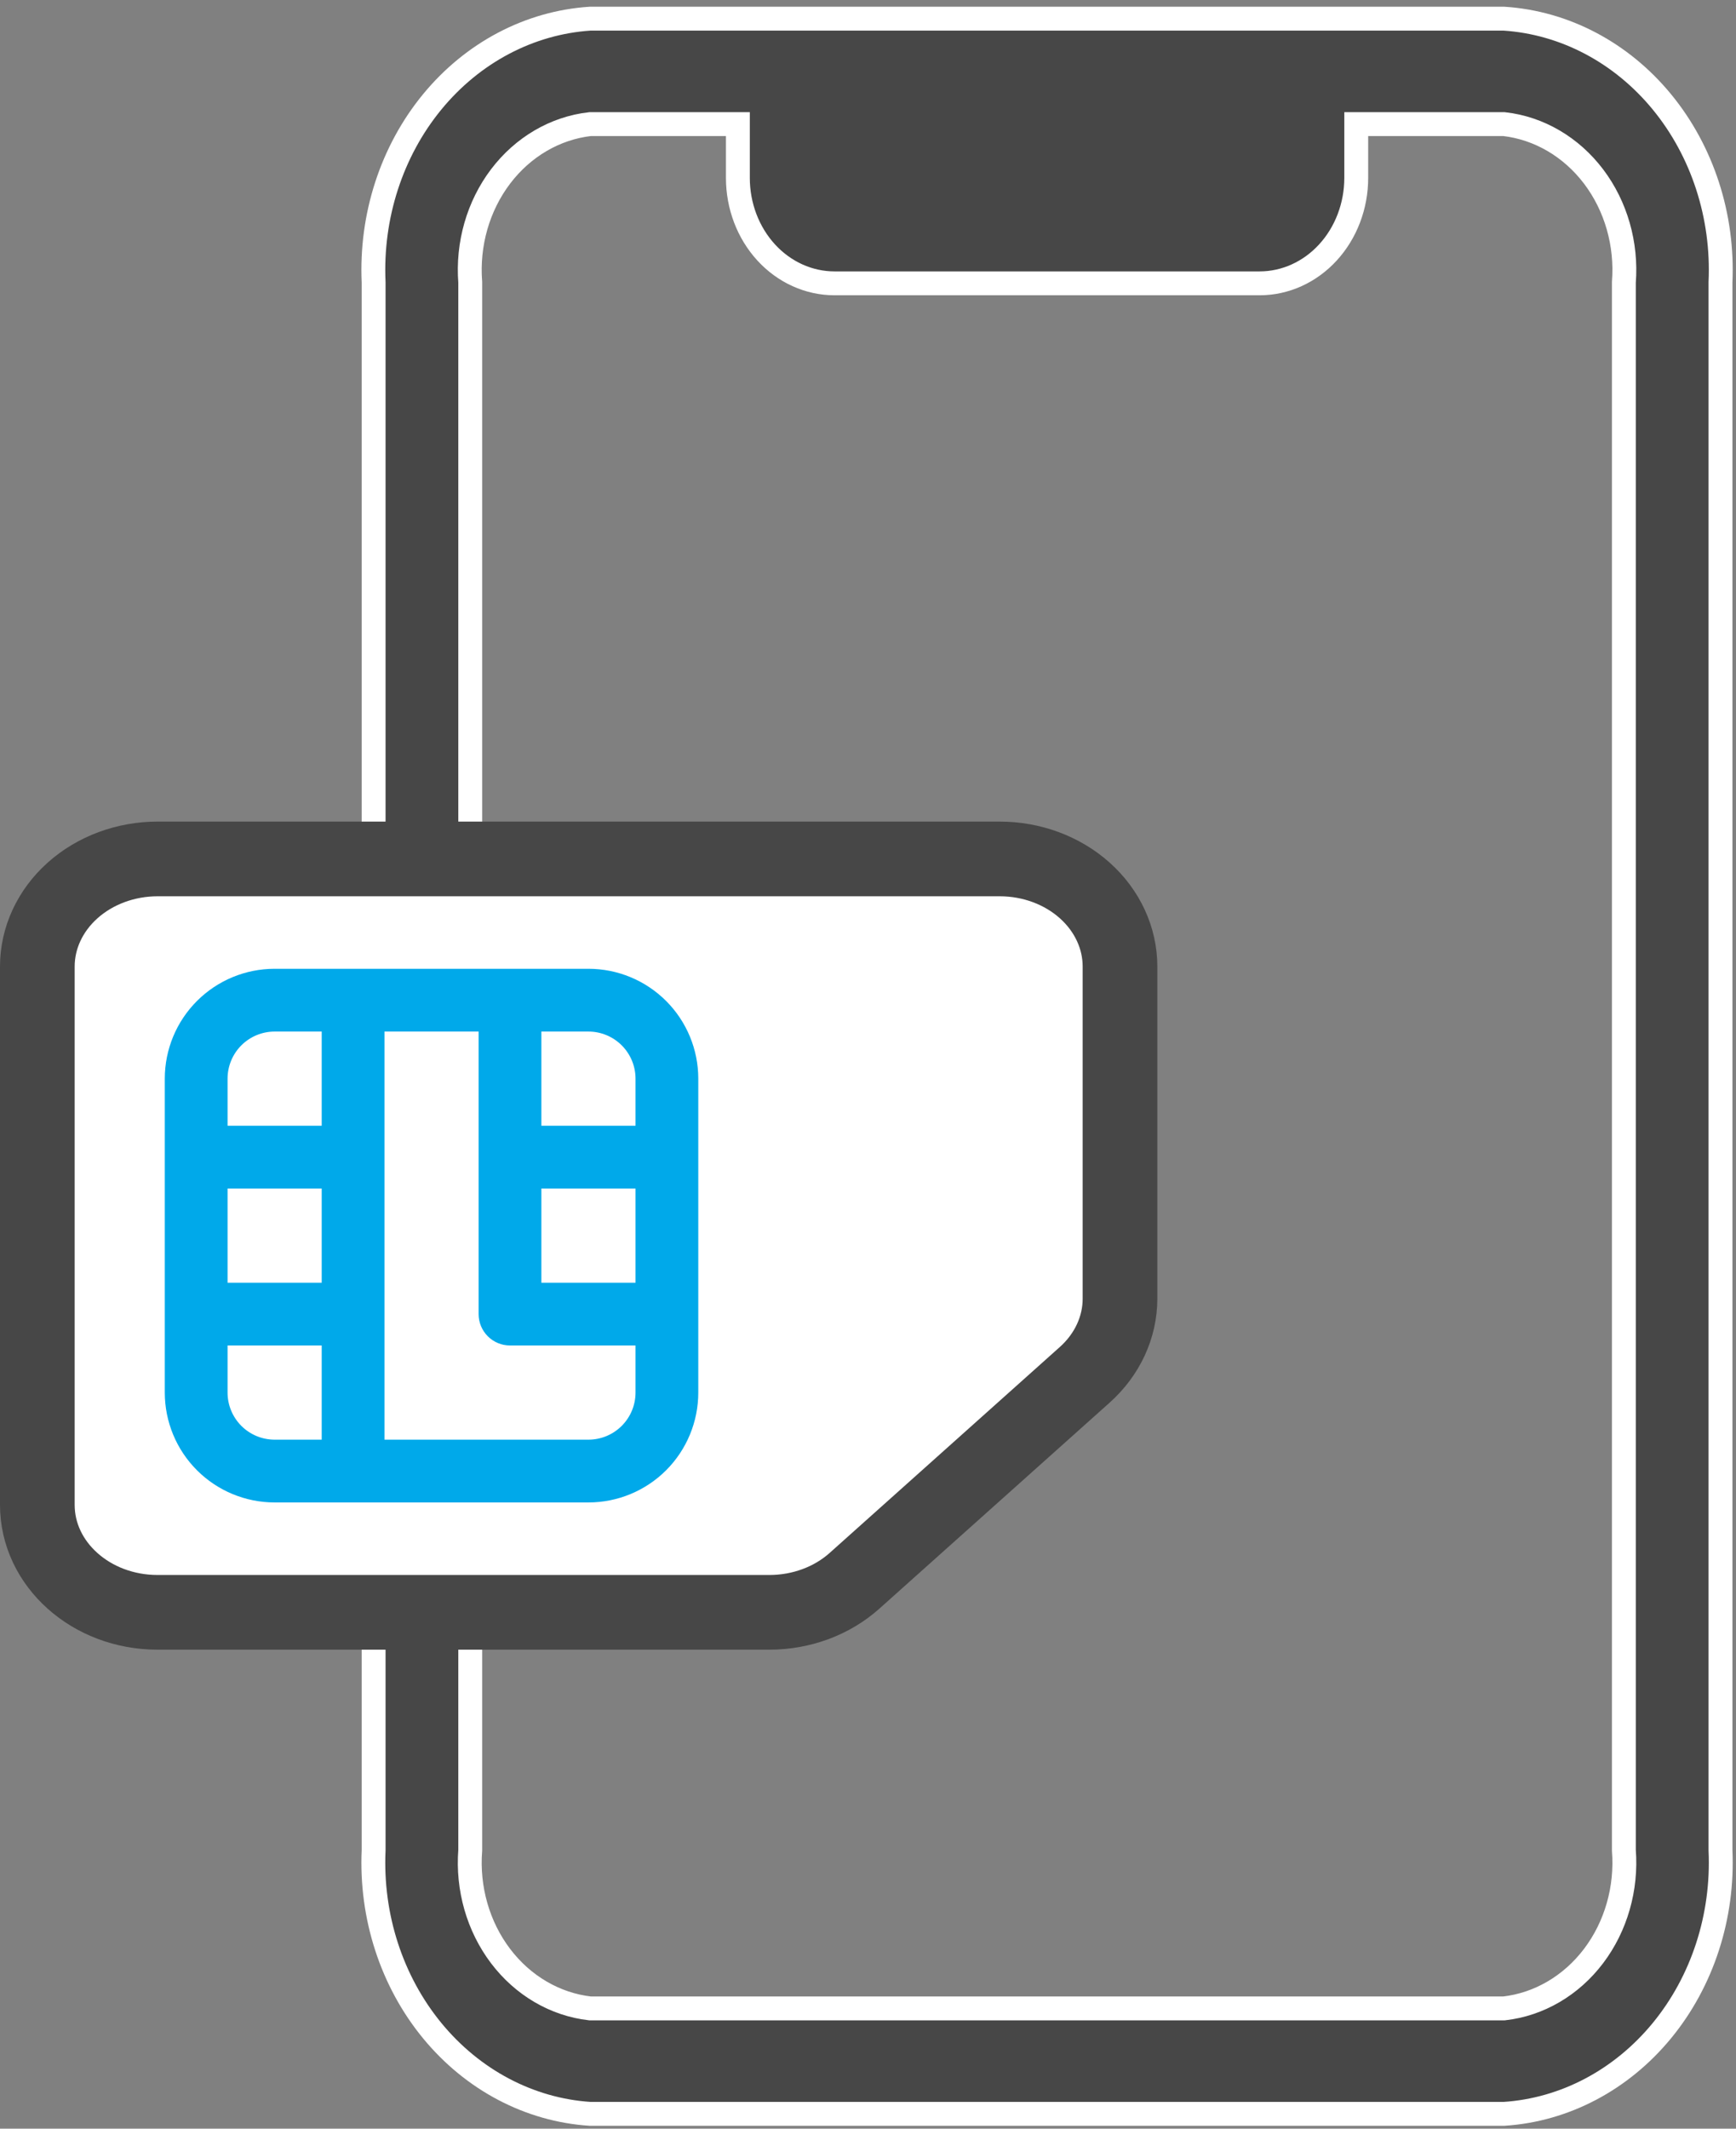
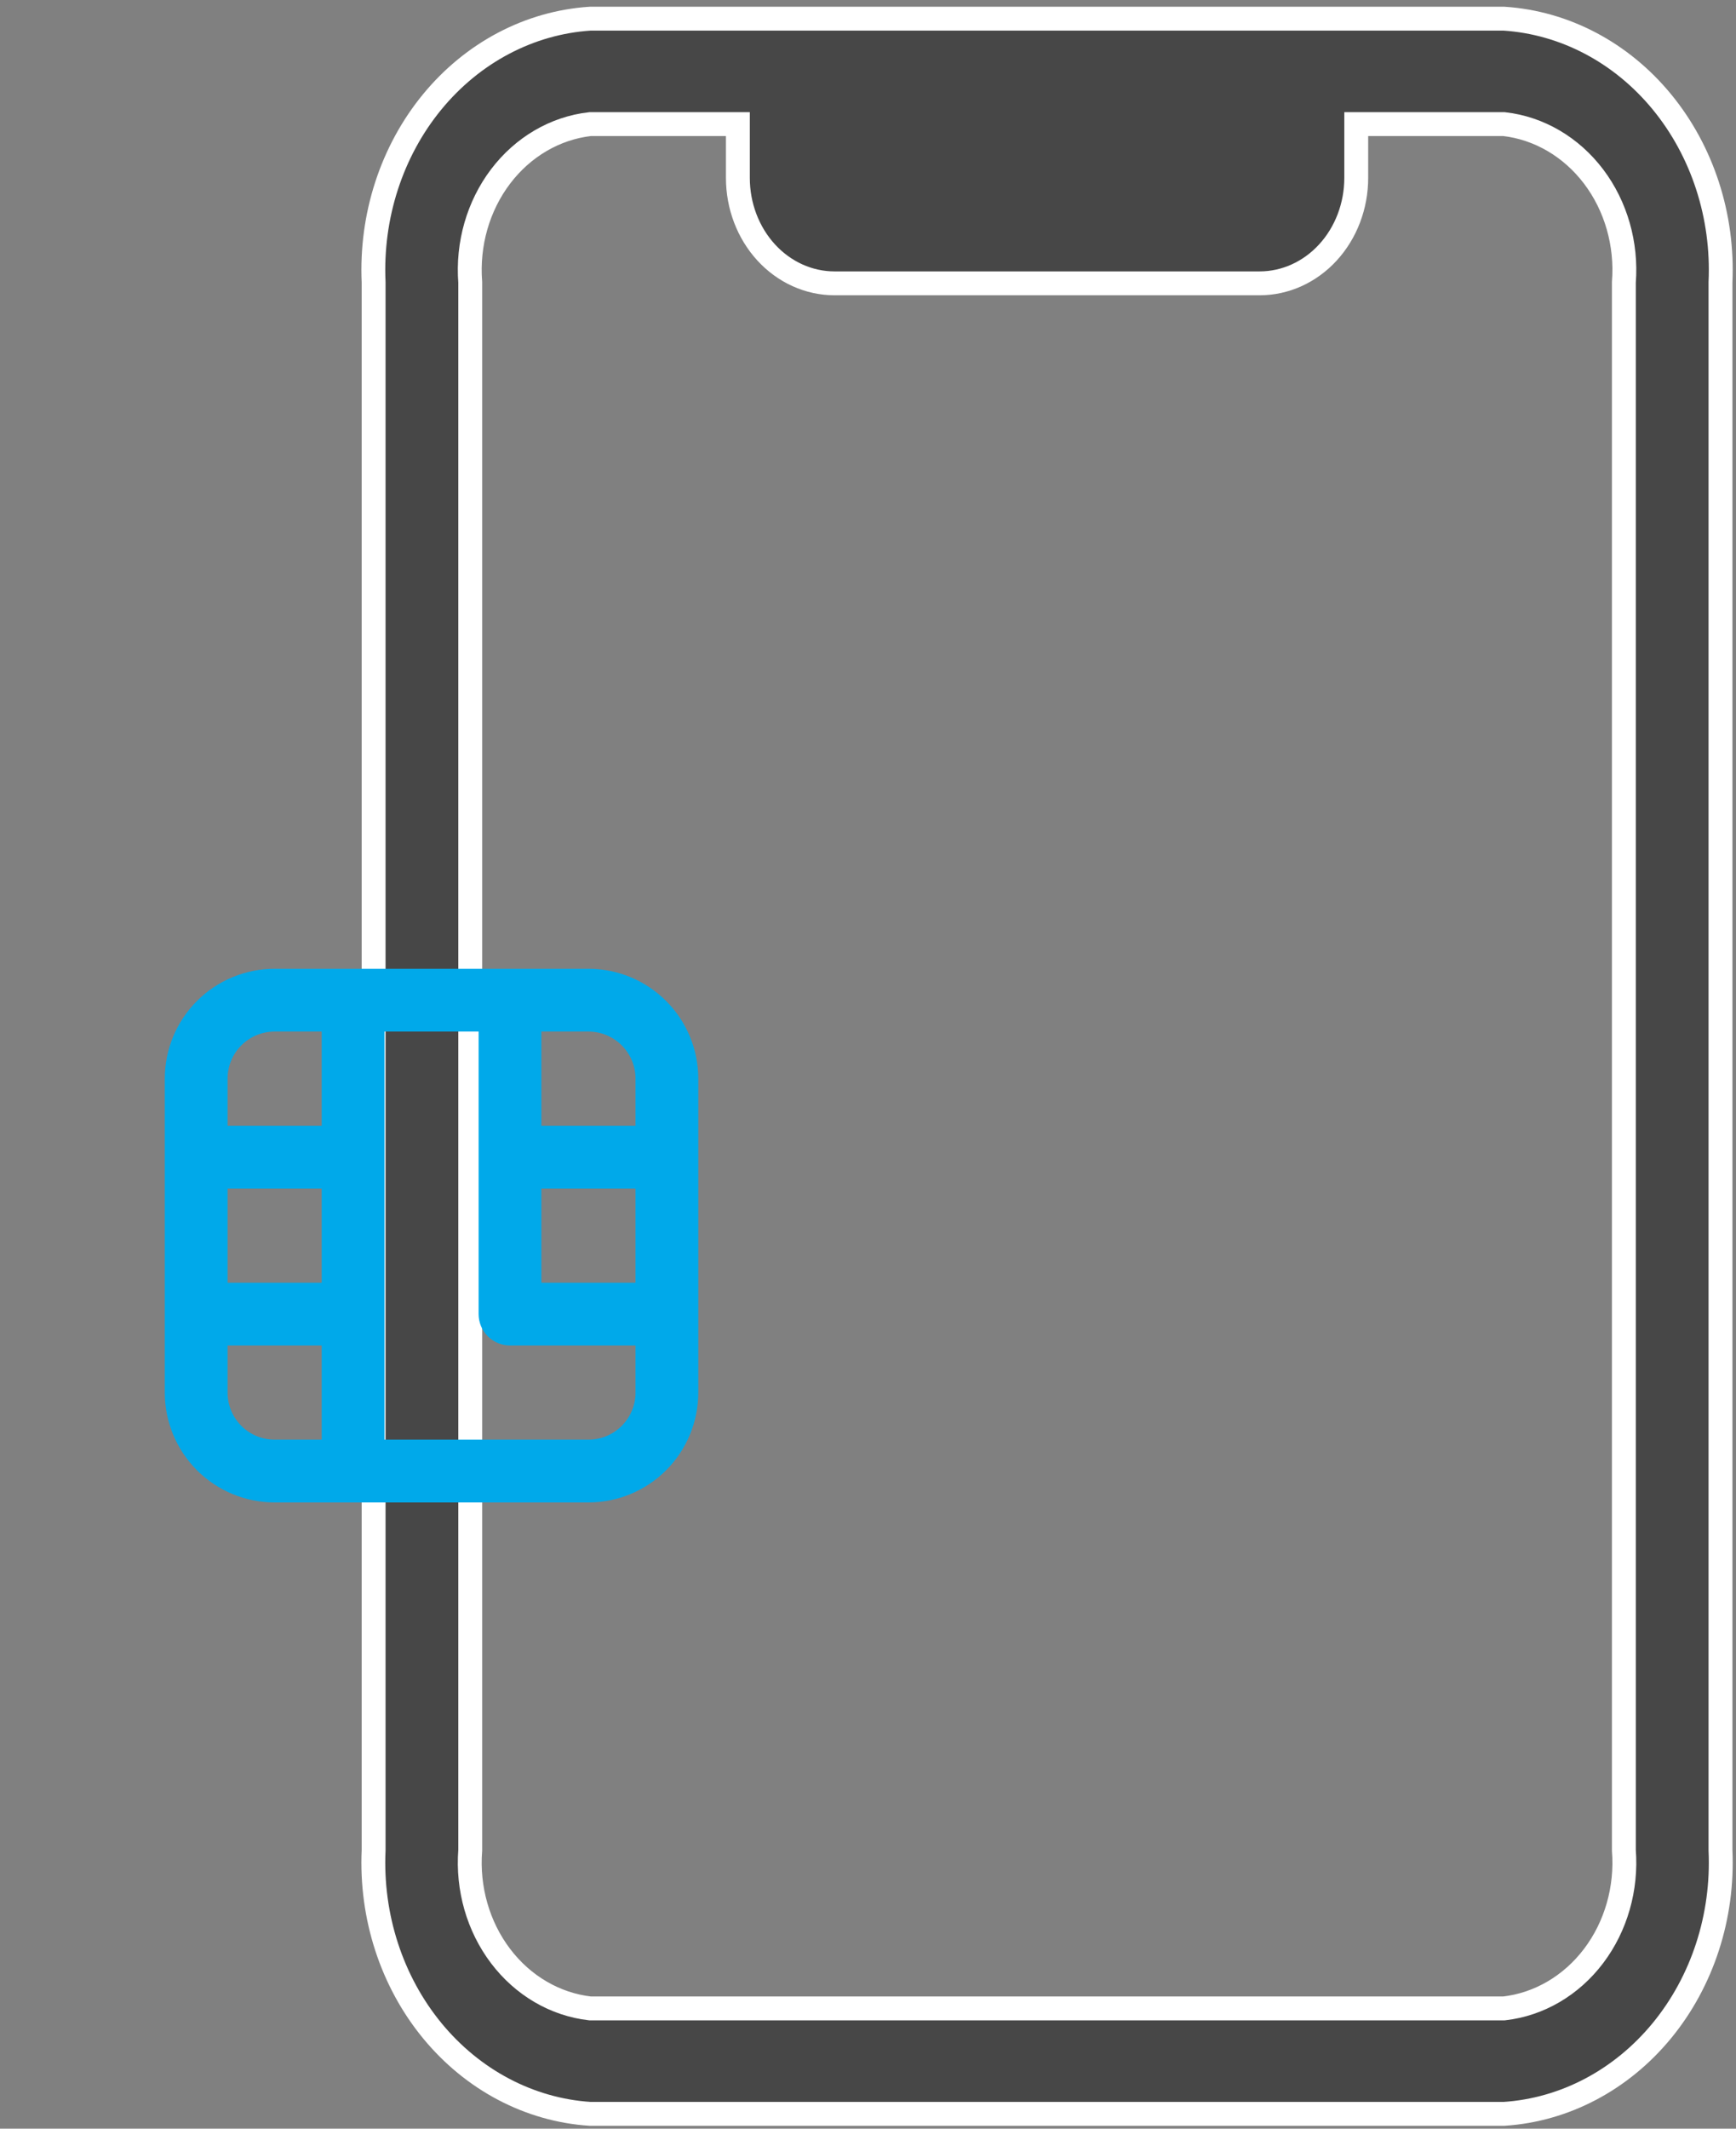
<svg xmlns="http://www.w3.org/2000/svg" width="93" height="114" viewBox="0 0 93 114" fill="none">
  <rect x="0" y="0" width="93" height="114" fill="#808080" stroke="none" />
  <path d="M80.575 1H31.61C28.362 1.213 25.323 2.815 23.152 5.458C20.981 8.102 19.854 11.573 20.015 15.118V99.09C19.854 102.635 20.981 106.106 23.152 108.749C25.323 111.392 28.362 112.995 31.61 113.207H80.575C83.822 112.995 86.861 111.392 89.032 108.749C91.203 106.106 92.33 102.635 92.169 99.09V15.118C92.33 11.573 91.203 8.102 89.032 5.458C86.861 2.815 83.822 1.213 80.575 1ZM86.993 99.09C87.152 101.137 86.57 103.171 85.37 104.755C84.169 106.339 82.448 107.346 80.575 107.56H31.61C29.736 107.346 28.015 106.339 26.815 104.755C25.615 103.171 25.032 101.137 25.191 99.09V15.118C25.032 13.07 25.615 11.036 26.815 9.452C28.015 7.869 29.736 6.861 31.61 6.647H39.529V9.527C39.529 11.025 40.074 12.461 41.045 13.52C42.016 14.579 43.332 15.174 44.705 15.174H67.479C68.852 15.174 70.169 14.579 71.139 13.52C72.11 12.461 72.656 11.025 72.656 9.527V6.647H80.575C82.448 6.861 84.169 7.869 85.37 9.452C86.57 11.036 87.152 13.07 86.993 15.118V99.09Z" fill="#474747" stroke="white" stroke-width="1.279" />
-   <path d="M8.444 46L53.556 46C55.265 46 56.904 46.607 58.112 47.688C59.321 48.769 60 50.235 60 51.764L60 69.551C60 71.08 59.32 72.546 58.112 73.627L45.777 84.659C44.569 85.74 42.93 86.347 41.221 86.348L8.444 86.348C4.884 86.348 2 83.774 2 80.592L2 51.761C2.001 50.233 2.68 48.767 3.889 47.687C5.097 46.607 6.736 46 8.444 46Z" fill="white" stroke="#474747" stroke-width="4" stroke-linecap="round" stroke-linejoin="round" />
-   <path d="M37.408 57.767L37.408 74.579C37.408 76.139 36.788 77.636 35.685 78.74C34.581 79.843 33.085 80.463 31.524 80.463L14.713 80.463C13.152 80.463 11.655 79.843 10.552 78.74C9.448 77.636 8.828 76.139 8.828 74.579L8.828 57.767C8.828 56.207 9.448 54.71 10.552 53.607C11.655 52.503 13.152 51.883 14.713 51.883L31.524 51.883C33.085 51.883 34.581 52.503 35.685 53.607C36.788 54.71 37.408 56.207 37.408 57.767ZM34.046 68.695L34.046 63.651L29.002 63.651L29.002 68.695L34.046 68.695ZM12.191 72.057L12.191 74.579C12.191 75.248 12.457 75.889 12.929 76.362C13.402 76.835 14.044 77.101 14.713 77.101L17.234 77.101L17.234 72.057L12.191 72.057ZM12.191 63.651L12.191 68.695L17.234 68.695L17.234 63.651L12.191 63.651ZM14.713 55.245C14.044 55.245 13.402 55.511 12.929 55.984C12.457 56.457 12.191 57.098 12.191 57.767L12.191 60.289L17.234 60.289L17.234 55.245L14.713 55.245ZM20.597 55.245L20.597 77.101L31.524 77.101C32.193 77.101 32.834 76.835 33.307 76.362C33.78 75.889 34.046 75.248 34.046 74.579L34.046 72.057L27.321 72.057C26.875 72.057 26.448 71.88 26.133 71.565C25.817 71.249 25.64 70.822 25.64 70.376L25.64 55.245L20.597 55.245ZM29.002 55.245L29.002 60.289L34.046 60.289L34.046 57.767C34.046 57.098 33.78 56.457 33.307 55.984C32.834 55.511 32.193 55.245 31.524 55.245L29.002 55.245Z" fill="#00A9EA" />
+   <path d="M37.408 57.767L37.408 74.579C37.408 76.139 36.788 77.636 35.685 78.74C34.581 79.843 33.085 80.463 31.524 80.463L14.713 80.463C13.152 80.463 11.655 79.843 10.552 78.74C9.448 77.636 8.828 76.139 8.828 74.579L8.828 57.767C8.828 56.207 9.448 54.71 10.552 53.607C11.655 52.503 13.152 51.883 14.713 51.883L31.524 51.883C33.085 51.883 34.581 52.503 35.685 53.607C36.788 54.71 37.408 56.207 37.408 57.767ZM34.046 68.695L34.046 63.651L29.002 63.651L29.002 68.695L34.046 68.695ZM12.191 72.057L12.191 74.579C12.191 75.248 12.457 75.889 12.929 76.362C13.402 76.835 14.044 77.101 14.713 77.101L17.234 77.101L17.234 72.057L12.191 72.057ZM12.191 63.651L12.191 68.695L17.234 68.695L17.234 63.651L12.191 63.651ZM14.713 55.245C14.044 55.245 13.402 55.511 12.929 55.984C12.457 56.457 12.191 57.098 12.191 57.767L12.191 60.289L17.234 60.289L17.234 55.245L14.713 55.245ZM20.597 55.245L20.597 77.101L31.524 77.101C32.193 77.101 32.834 76.835 33.307 76.362C33.78 75.889 34.046 75.248 34.046 74.579L34.046 72.057L27.321 72.057C26.875 72.057 26.448 71.88 26.133 71.565C25.817 71.249 25.64 70.822 25.64 70.376L25.64 55.245L20.597 55.245ZM29.002 55.245L29.002 60.289L34.046 60.289L34.046 57.767C34.046 57.098 33.78 56.457 33.307 55.984C32.834 55.511 32.193 55.245 31.524 55.245Z" fill="#00A9EA" />
</svg>